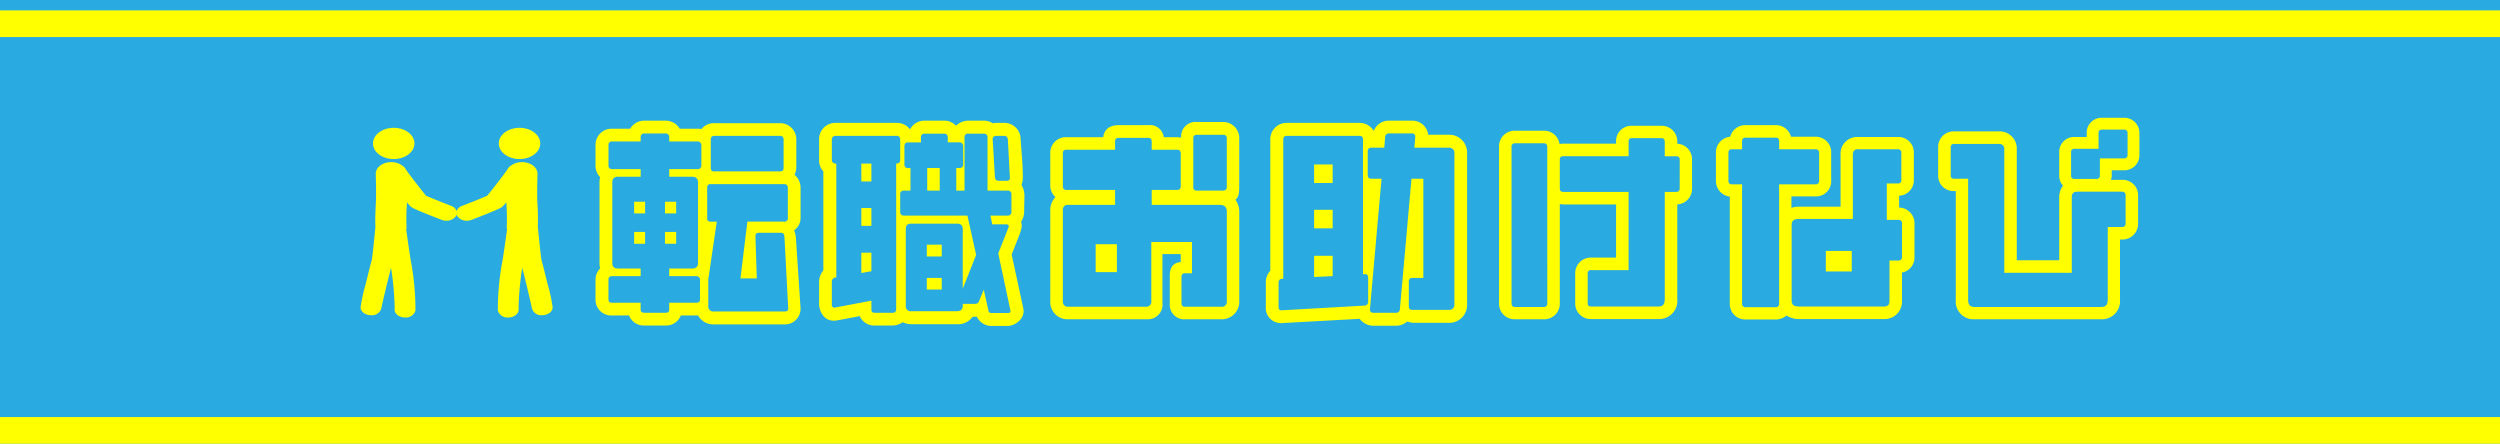
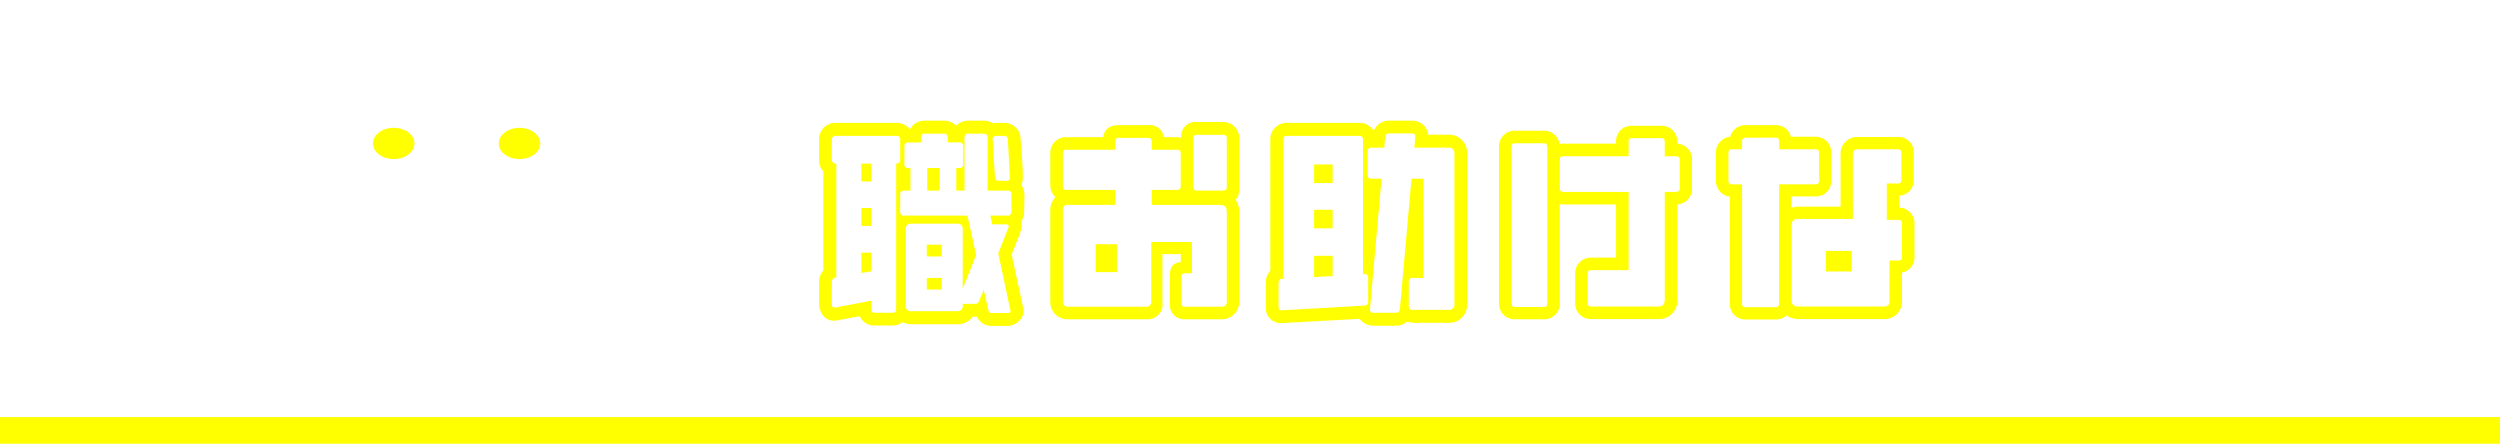
<svg xmlns="http://www.w3.org/2000/svg" width="375" height="66.559" viewBox="0 0 375 66.559">
  <g id="logo" transform="translate(16 -0.985)">
-     <rect id="長方形_31" data-name="長方形 31" width="375" height="66.559" transform="translate(-16 0.985)" fill="#29abe2" />
    <rect id="長方形_61" data-name="長方形 61" width="375" height="4" transform="translate(-16 63.543)" fill="#ff0" />
-     <rect id="長方形_62" data-name="長方形 62" width="375" height="4" transform="translate(-16 2.543)" fill="#ff0" />
    <g id="グループ_6" data-name="グループ 6" transform="translate(23.766 3.06)">
      <g id="グループ_12" data-name="グループ 12" transform="translate(14.319 15.59)">
-         <path id="パス_1" data-name="パス 1" d="M172.3,69.064a2.351,2.351,0,0,1-2.48,2.379H159.267a2.623,2.623,0,0,1-2.346-1.34h-2.58a2.373,2.373,0,0,1-2.312,1.508h-3.116a2.387,2.387,0,0,1-2.345-1.508h-2.513a2.365,2.365,0,0,1-2.513-2.479V64.775a2.424,2.424,0,0,1,.7-1.742,2.845,2.845,0,0,1-.1-.771V50.132a2.843,2.843,0,0,1,.1-.771,2.4,2.4,0,0,1-.7-1.709V44.57a2.412,2.412,0,0,1,2.479-2.479h2.714a2.452,2.452,0,0,1,2.178-1.207h3.116a2.436,2.436,0,0,1,2.145,1.207h2.647a1.863,1.863,0,0,1,.6.067,2.359,2.359,0,0,1,1.944-.9h9.851a2.425,2.425,0,0,1,2.446,2.48v4.155a2.447,2.447,0,0,1-.268,1.105A2.539,2.539,0,0,1,172.3,51V55.46a2.245,2.245,0,0,1-.972,1.876,3.357,3.357,0,0,1,.268,1.072ZM156.821,44H152.6v-.6c0-.368-.168-.6-.57-.6h-3.116a.523.523,0,0,0-.6.57V44h-4.289a.5.5,0,0,0-.536.57v3.082c0,.3.168.5.57.5h4.255v1.14h-3.384c-.57,0-.871.268-.871.838V62.262c0,.57.335.8.9.8h3.351v1.14h-4.289a.5.5,0,0,0-.536.57v2.848c0,.469.168.57.57.57h4.255v.972c0,.4.168.536.6.536h3.116c.4,0,.57-.134.57-.536v-.972h4.021c.4,0,.6-.1.6-.57V64.841a.557.557,0,0,0-.6-.636H152.6v-1.14h3.418c.57,0,.9-.268.9-.8V50.132c0-.57-.335-.838-.9-.838H152.6v-1.14h4.222a.538.538,0,0,0,.6-.57V44.57a.554.554,0,0,0-.6-.57m-9.483,9.047h1.642V54.79h-1.642Zm0,4.524h1.642v1.776h-1.642Zm4.624-4.524h1.675V54.79h-1.675Zm0,4.524h1.675v1.776h-1.675Zm17.893-7.17H158.831c-.4,0-.536.2-.536.536v4.557a.465.465,0,0,0,.536.536h.9l-1.206,8.209a2.054,2.054,0,0,0-.067.637v3.786a.735.735,0,0,0,.8.838h10.655c.335,0,.536-.1.536-.435l-.569-10.789c-.034-.335-.134-.57-.5-.57H166c-.335,0-.469.2-.469.5l.2,6.333h-2.446l1.038-8.511h5.5a.5.5,0,0,0,.57-.57V51c0-.4-.2-.6-.536-.6m-.637-7.237h-9.851c-.369,0-.536.2-.536.57v4.222c0,.4.168.536.536.536h9.817c.369,0,.57-.134.57-.536V43.732a.5.5,0,0,0-.536-.57" transform="translate(-106.3 -40.448)" fill="#ff0" />
        <path id="パス_2" data-name="パス 2" d="M270.524,60.954l1.743,8.075c.335,1.609-1.307,2.647-2.346,2.647h-2.345a2.419,2.419,0,0,1-2.278-1.408,3.814,3.814,0,0,1-.637.034,2.648,2.648,0,0,1-2.345,1.106H255.48a2.78,2.78,0,0,1-1.307-.3,2.57,2.57,0,0,1-1.541.5h-2.647a2.331,2.331,0,0,1-2.245-1.408l-3.384.637c-2.245.4-2.714-1.843-2.714-2.345V65.008a2.677,2.677,0,0,1,.637-1.675V48.489a2.379,2.379,0,0,1-.637-1.743V43.765a2.425,2.425,0,0,1,2.48-2.547h9.147a2.441,2.441,0,0,1,2.011.972,2.413,2.413,0,0,1,2.211-1.307h2.881a2.348,2.348,0,0,1,1.81.771,2.617,2.617,0,0,1,1.843-.771h2.312a2.466,2.466,0,0,1,1.374.4,3.826,3.826,0,0,1,.536-.067h1.14a2.429,2.429,0,0,1,2.479,2.413c.134,1.943.335,3.92.335,5.83a3.393,3.393,0,0,1-.2,1.072,3.112,3.112,0,0,1,.436,1.81c0,.5-.034,1.173-.034,2.178a2.866,2.866,0,0,1-.469,1.541,2.015,2.015,0,0,1,.1.67,5.745,5.745,0,0,1-.369,1.34ZM253.268,43.162h-9.147a.538.538,0,0,0-.57.6v2.982a.528.528,0,0,0,.57.57h.1V64.405h-.1a.616.616,0,0,0-.57.6v3.485a.389.389,0,0,0,.436.435l5.5-1.039V69.2c0,.335.134.5.5.5h2.647a.5.5,0,0,0,.569-.536V47.317h.067a.5.5,0,0,0,.536-.57V43.765c0-.4-.168-.6-.536-.6m-5.294,4.155h1.508V50h-1.508Zm0,6.668h1.508v2.68h-1.508Zm0,6.7h1.508v2.781l-1.508.268Zm21.947-9.315h-3.015V43.43c0-.4-.2-.6-.57-.6h-2.312a.5.5,0,0,0-.57.536v8.008h-1.24V47.987h.469a.513.513,0,0,0,.57-.57V44.77c0-.4-.2-.637-.57-.637h-1.742v-.7c0-.4-.168-.6-.57-.6H257.49a.5.5,0,0,0-.569.536v.771h-1.91c-.435,0-.57.235-.57.6v2.68a.5.5,0,0,0,.57.57h.335v3.384H254.34a.5.5,0,0,0-.536.5v2.714a.519.519,0,0,0,.57.536h9.516l1.307,5.9-2.011,5.06V57.167c0-.6-.3-.838-.871-.838h-6.869c-.536,0-.8.235-.8.8V68.627a.732.732,0,0,0,.838.838h6.835c.57,0,.871-.268.871-.838v-.268h1.843a.578.578,0,0,0,.57-.335l.737-1.776.7,3.116c.067.335.235.369.536.369h2.345c.3,0,.436-.067.436-.3l-1.843-8.645,1.508-3.82a.838.838,0,0,0,.067-.235c0-.168-.1-.3-.368-.3h-2.111l-.268-1.307h2.58a.538.538,0,0,0,.57-.6V51.907a.52.52,0,0,0-.57-.536m-12.129,8.109h2.245v1.776h-2.245Zm0,4.993h2.245v1.742h-2.245Zm.067-16.485h1.877v3.384h-1.877Zm12.1-4.222c-.034-.4-.2-.6-.57-.6h-1.14c-.335,0-.6.168-.57.536l.335,5.663c.034.369.235.536.637.536h1.105c.369,0,.5-.134.5-.436v-.1Z" transform="translate(-172.861 -40.448)" fill="#ff0" />
        <path id="パス_3" data-name="パス 3" d="M372.919,53.145a3.091,3.091,0,0,1,.57,1.843V68.357a2.623,2.623,0,0,1-2.714,2.714h-5.327a2.166,2.166,0,0,1-2.379-2.312V64.57c0-.971.235-1.943,1.642-2.077V61.287h-2.748v7.338a2.2,2.2,0,0,1-2.345,2.446H347.855a2.575,2.575,0,0,1-2.714-2.68V54.719a2.759,2.759,0,0,1,.771-1.977,2.327,2.327,0,0,1-.771-1.809V46.209a2.331,2.331,0,0,1,2.413-2.446h5.529c.134-1.072.838-1.81,2.345-1.81h4.423a2.085,2.085,0,0,1,2.312,1.81h2.01a3.659,3.659,0,0,1,.6.067,2.153,2.153,0,0,1,2.379-2.346h3.887a2.4,2.4,0,0,1,2.446,2.479v7.1c0,1.072-.067,1.675-.57,2.078m-2.379.77H360.354V51.67h3.82c.335,0,.536-.168.536-.57V46.209c0-.4-.2-.57-.536-.57h-3.82V44.433c0-.4-.168-.57-.5-.57h-4.423c-.4,0-.57.168-.57.536v1.24h-7.3c-.369,0-.536.168-.536.57V51.1c0,.4.168.57.536.57h7.3v2.245h-7.036a.711.711,0,0,0-.8.8V68.39a.735.735,0,0,0,.838.8h11.593a.745.745,0,0,0,.838-.838V59.478h6.1v4.691h-1.039c-.369,0-.536.2-.536.57v3.887c0,.4.167.57.536.57h5.428a.745.745,0,0,0,.838-.838V54.988c0-.57-.168-1.072-1.072-1.072m-18.6,5.9h3.183V64h-3.183Zm19.1-16.418h-3.887c-.4,0-.57.168-.57.536v7.3c0,.369.168.536.57.536h3.853c.4,0,.6-.168.6-.536V43.963a.5.5,0,0,0-.57-.569" transform="translate(-241.683 -40.847)" fill="#ff0" />
        <path id="パス_4" data-name="パス 4" d="M469.05,42.994a2.683,2.683,0,0,1,2.781,2.815V68.393a2.683,2.683,0,0,1-2.781,2.814h-5.127a3.038,3.038,0,0,1-1.072-.2,2.547,2.547,0,0,1-1.742.637h-3.317a2.583,2.583,0,0,1-2.077-1.039l-11.593.637a2.263,2.263,0,0,1-2.48-2.446V65.209a2.5,2.5,0,0,1,.67-1.809V43.731a2.437,2.437,0,0,1,2.48-2.513h10.856a2.452,2.452,0,0,1,2.178,1.207,2.413,2.413,0,0,1,2.312-1.542h3.418A2.4,2.4,0,0,1,466,42.994ZM456.552,63.9l-.335.033v-20.2c0-.369-.134-.57-.57-.57H444.791c-.369,0-.536.2-.536.57V64.606h-.168c-.369,0-.536.234-.536.6v3.585c0,.369.134.57.469.536l12.4-.7a.564.564,0,0,0,.57-.636V64.439c0-.369-.167-.536-.436-.536m-7.673-16.452h2.781v2.781h-2.781Zm0,6.8h2.781v2.781h-2.781Zm0,6.9h2.781V64.2l-2.781.134ZM469.05,44.937h-5.127l.134-1.675a.45.45,0,0,0-.5-.469h-3.418a.554.554,0,0,0-.6.57l-.134,1.575h-1.944c-.368,0-.536.2-.536.57v3.552c0,.335.168.536.569.536H459l-1.742,19.568c0,.368.134.536.536.536h3.317a.557.557,0,0,0,.637-.536l1.742-19.568h1.776V64.472h-1.609c-.4,0-.57.2-.57.536v3.72c0,.368.168.536.57.536h5.4a.779.779,0,0,0,.871-.871V45.809a.779.779,0,0,0-.871-.871" transform="translate(-305.851 -40.448)" fill="#ff0" />
        <path id="パス_5" data-name="パス 5" d="M574.992,48.243v4.322a2.341,2.341,0,0,1-2.212,2.413V69.185a2.72,2.72,0,0,1-2.814,2.982H559.88a2.323,2.323,0,0,1-2.412-2.413V65.365a2.342,2.342,0,0,1,2.412-2.413H563.6V54.978h-7.908a2.6,2.6,0,0,1-.536-.067V69.788a2.323,2.323,0,0,1-2.413,2.412h-4.289a2.323,2.323,0,0,1-2.412-2.412V46.333a2.334,2.334,0,0,1,2.379-2.413h4.322a2.33,2.33,0,0,1,2.379,2.011,1.561,1.561,0,0,1,.57-.067H563.6V45.6a2.278,2.278,0,0,1,2.379-2.413H570.4a2.324,2.324,0,0,1,2.379,2.446v.235a2.334,2.334,0,0,1,2.212,2.379m-21.713-1.877c0-.369-.168-.57-.536-.57h-4.322a.469.469,0,0,0-.5.536V69.788c0,.4.168.57.536.57h4.289c.369,0,.536-.168.536-.57Zm19.87,1.877c0-.335-.2-.5-.57-.5H570.9V45.629c0-.436-.167-.6-.5-.6h-4.423c-.369,0-.5.168-.5.57V47.74h-9.784c-.368,0-.536.168-.536.5v4.322c0,.369.167.536.536.536h9.784V64.829h-5.6a.465.465,0,0,0-.536.536v4.389c0,.4.167.536.536.536h10.086c.5,0,.938-.168.938-1.106V53.1h1.641c.4,0,.6-.168.6-.536Z" transform="translate(-375.272 -41.977)" fill="#ff0" />
        <path id="パス_6" data-name="パス 6" d="M672.93,57.66v4.993A2.3,2.3,0,0,1,671.053,65v4.289a2.6,2.6,0,0,1-2.714,2.681H655.607a3.268,3.268,0,0,1-1.876-.536,2.4,2.4,0,0,1-1.642.6h-4.456a2.323,2.323,0,0,1-2.412-2.413V53.606a2.363,2.363,0,0,1-2.078-2.379V47.039a2.356,2.356,0,0,1,2.144-2.412,2.329,2.329,0,0,1,2.346-1.742h4.456a2.317,2.317,0,0,1,2.312,1.742h3.652a2.315,2.315,0,0,1,2.379,2.412v4.155a2.269,2.269,0,0,1-2.379,2.379h-3.585v1.709a3.826,3.826,0,0,1,1.106-.168h6.266V47.34a2.5,2.5,0,0,1,2.614-2.68h5.964a2.314,2.314,0,0,1,2.412,2.379v4.055a2.311,2.311,0,0,1-2.212,2.379v1.776a2.36,2.36,0,0,1,2.313,2.412M658.053,46.5h-5.428V45.33c0-.4-.168-.57-.536-.57h-4.456c-.369,0-.57.168-.57.536V46.5h-1.508c-.4,0-.536.2-.536.536v4.188a.479.479,0,0,0,.536.536h1.508V69.622a.5.5,0,0,0,.57.57h4.456c.368,0,.536-.2.536-.57V51.763h5.428a.5.5,0,0,0,.57-.57V47.039a.5.5,0,0,0-.57-.536m12.465,10.588h-1.743V51.629h1.642a.465.465,0,0,0,.536-.536V47.039a.478.478,0,0,0-.536-.536h-5.964c-.536,0-.771.268-.771.838v9.617h-8.109c-.9,0-1.072.4-1.072.938V69.12c0,.57.167.972,1.106.972h12.733c.57,0,.838-.268.838-.8v-6.1h1.307c.369,0,.57-.168.57-.536V57.66a.5.5,0,0,0-.536-.57m-10.89,4.658h3.887v3.082h-3.887Z" transform="translate(-439.839 -41.778)" fill="#ff0" />
-         <path id="パス_7" data-name="パス 7" d="M768.676,48.229a1.325,1.325,0,0,1-.134.67h1.642a2.3,2.3,0,0,1,2.446,2.345v4.188a2.35,2.35,0,0,1-2.446,2.413h-.268v9.013a2.728,2.728,0,0,1-2.882,2.949h-18.9a2.659,2.659,0,0,1-2.848-2.915V50.574h-.234a2.288,2.288,0,0,1-2.413-2.345V44.04a2.323,2.323,0,0,1,2.413-2.413h6.7a2.568,2.568,0,0,1,2.68,2.681V60.961H760.8V51.512a2.788,2.788,0,0,1,.57-1.742,2.184,2.184,0,0,1-.57-1.541V44.744a2.228,2.228,0,0,1,2.313-2.278h1.809v-.6a2.227,2.227,0,0,1,2.312-2.278h3.25a2.263,2.263,0,0,1,2.345,2.312v3.25a2.263,2.263,0,0,1-2.345,2.312h-1.81Zm2.078,3.015a.5.5,0,0,0-.57-.57h-6.7c-.536,0-.8.268-.8.838V62.838H752.56V44.308a.725.725,0,0,0-.8-.8h-6.7c-.369,0-.536.168-.536.536v4.188c0,.335.168.5.536.5h2.077V66.892c0,.9.436,1.072,1.005,1.072h18.9c.6,0,1.039-.168,1.039-1.106V55.969h2.111c.369,0,.57-.168.57-.536Zm.3-9.348c0-.369-.2-.536-.57-.536h-3.25c-.369,0-.536.168-.536.5v2.379h-3.585c-.369,0-.536.168-.536.5v3.485c0,.369.167.536.536.536h3.25a.478.478,0,0,0,.536-.536V45.682h3.585c.368,0,.57-.168.57-.536Z" transform="translate(-506.001 -39.584)" fill="#ff0" />
        <path id="パス_8" data-name="パス 8" d="M104.458,46.424c0,1.295-1.393,2.344-3.112,2.344s-3.112-1.049-3.112-2.344,1.393-2.344,3.112-2.344,3.112,1.05,3.112,2.344" transform="translate(-77.503 -42.574)" fill="#ff0" />
        <path id="パス_9" data-name="パス 9" d="M41.908,46.424c0,1.295,1.393,2.344,3.112,2.344s3.112-1.049,3.112-2.344S46.738,44.08,45.02,44.08s-3.112,1.05-3.112,2.344" transform="translate(-40.048 -42.574)" fill="#ff0" />
-         <path id="パス_10" data-name="パス 10" d="M64.4,77.67c-.294-1.213-.767-3.123-.885-3.494-.093-.379-.353-2.8-.551-4.93a.894.894,0,0,0-.017-.1,33.691,33.691,0,0,0-.05-3.374c-.02-.44-.038-.819-.04-1.031-.02-1.905.042-3.5.042-3.512.039-.968-.971-1.776-2.256-1.8a2.764,2.764,0,0,0-1.714.513,1.258,1.258,0,0,0-.514.544c-.338.53-2.463,3.285-3.069,3.987-.748.34-2.629,1.083-3.76,1.516a1.294,1.294,0,0,0-.818.792,1.294,1.294,0,0,0-.817-.792c-1.13-.434-3.011-1.176-3.76-1.516-.606-.7-2.731-3.458-3.069-3.987a1.252,1.252,0,0,0-.51-.542,2.765,2.765,0,0,0-1.718-.515c-1.285.029-2.3.837-2.257,1.8,0,.016.063,1.606.043,3.512,0,.212-.02.592-.04,1.032-.051,1.118-.115,2.489-.05,3.373a.911.911,0,0,0-.016.1c-.2,2.133-.458,4.551-.551,4.93-.118.371-.591,2.281-.885,3.494a25.014,25.014,0,0,0-.776,3.538c0,.653.7,1.182,1.569,1.182a1.442,1.442,0,0,0,1.567-1.123c.072-.5,1.04-4.5,1.43-6a44.125,44.125,0,0,1,.548,6.141c-.1.648.508,1.237,1.368,1.316.064.006.128.009.192.009a1.481,1.481,0,0,0,1.555-1.039,39.736,39.736,0,0,0-.605-6.973c-.1-.41-.489-3.065-.781-5.163a1.334,1.334,0,0,0,.043-.5,30.1,30.1,0,0,1,.045-3.169c.007-.155.014-.3.02-.433.569.689.694.754.9.861.834.428,3.736,1.548,4.31,1.768a1.987,1.987,0,0,0,.711.129,1.689,1.689,0,0,0,1.4-.645,1.019,1.019,0,0,0,.132-.28,1.011,1.011,0,0,0,.132.28,1.688,1.688,0,0,0,1.4.645,1.986,1.986,0,0,0,.711-.129c.574-.22,3.476-1.34,4.309-1.768.211-.108.337-.173.906-.862.006.133.012.277.02.432a30.12,30.12,0,0,1,.045,3.17,1.326,1.326,0,0,0,.043.5c-.292,2.1-.677,4.753-.781,5.163a39.77,39.77,0,0,0-.6,6.973A1.482,1.482,0,0,0,58.5,82.732c.063,0,.127,0,.191-.009.86-.079,1.473-.668,1.368-1.315a44.183,44.183,0,0,1,.548-6.142c.39,1.5,1.358,5.5,1.43,6A1.442,1.442,0,0,0,63.6,82.389c.867,0,1.569-.529,1.569-1.182A25.014,25.014,0,0,0,64.4,77.67m-24.9,3.584c0-.015,0-.031,0-.047a.414.414,0,0,1,0,.047m22.54-.047c0,.016,0,.031,0,.047,0-.019,0-.035,0-.047" transform="translate(-36.358 -52.774)" fill="#ff0" />
      </g>
    </g>
  </g>
</svg>